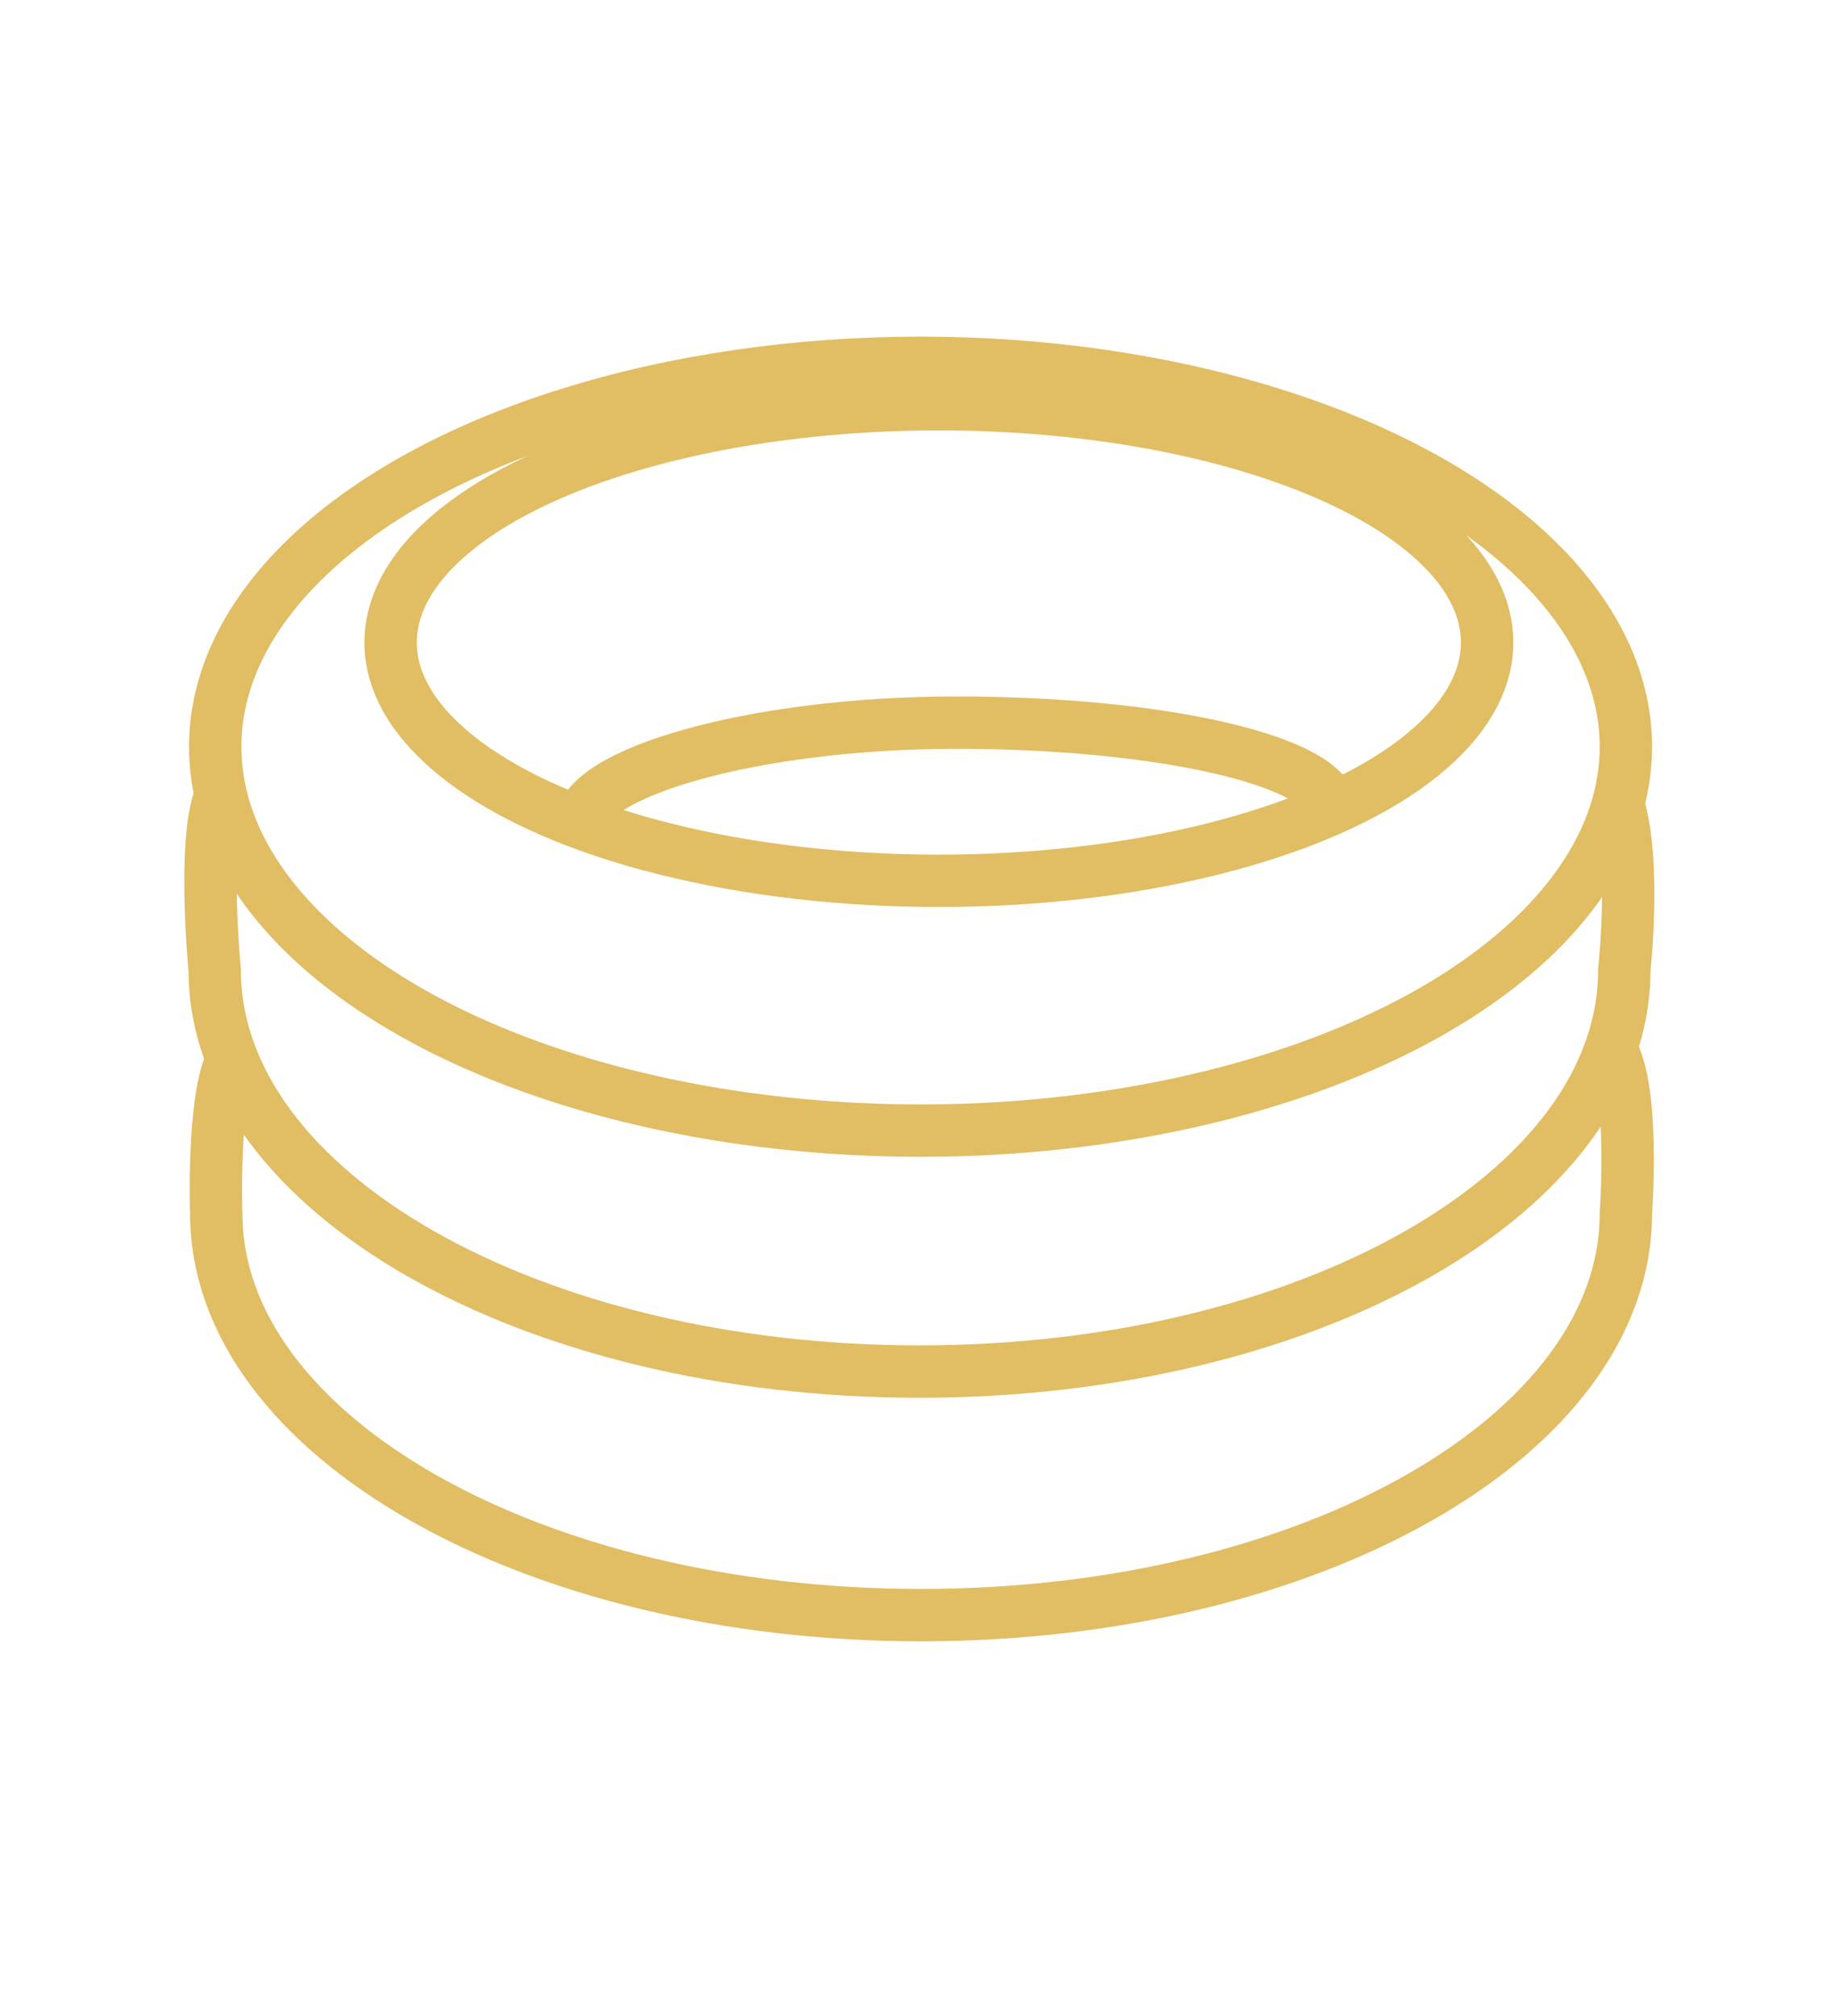
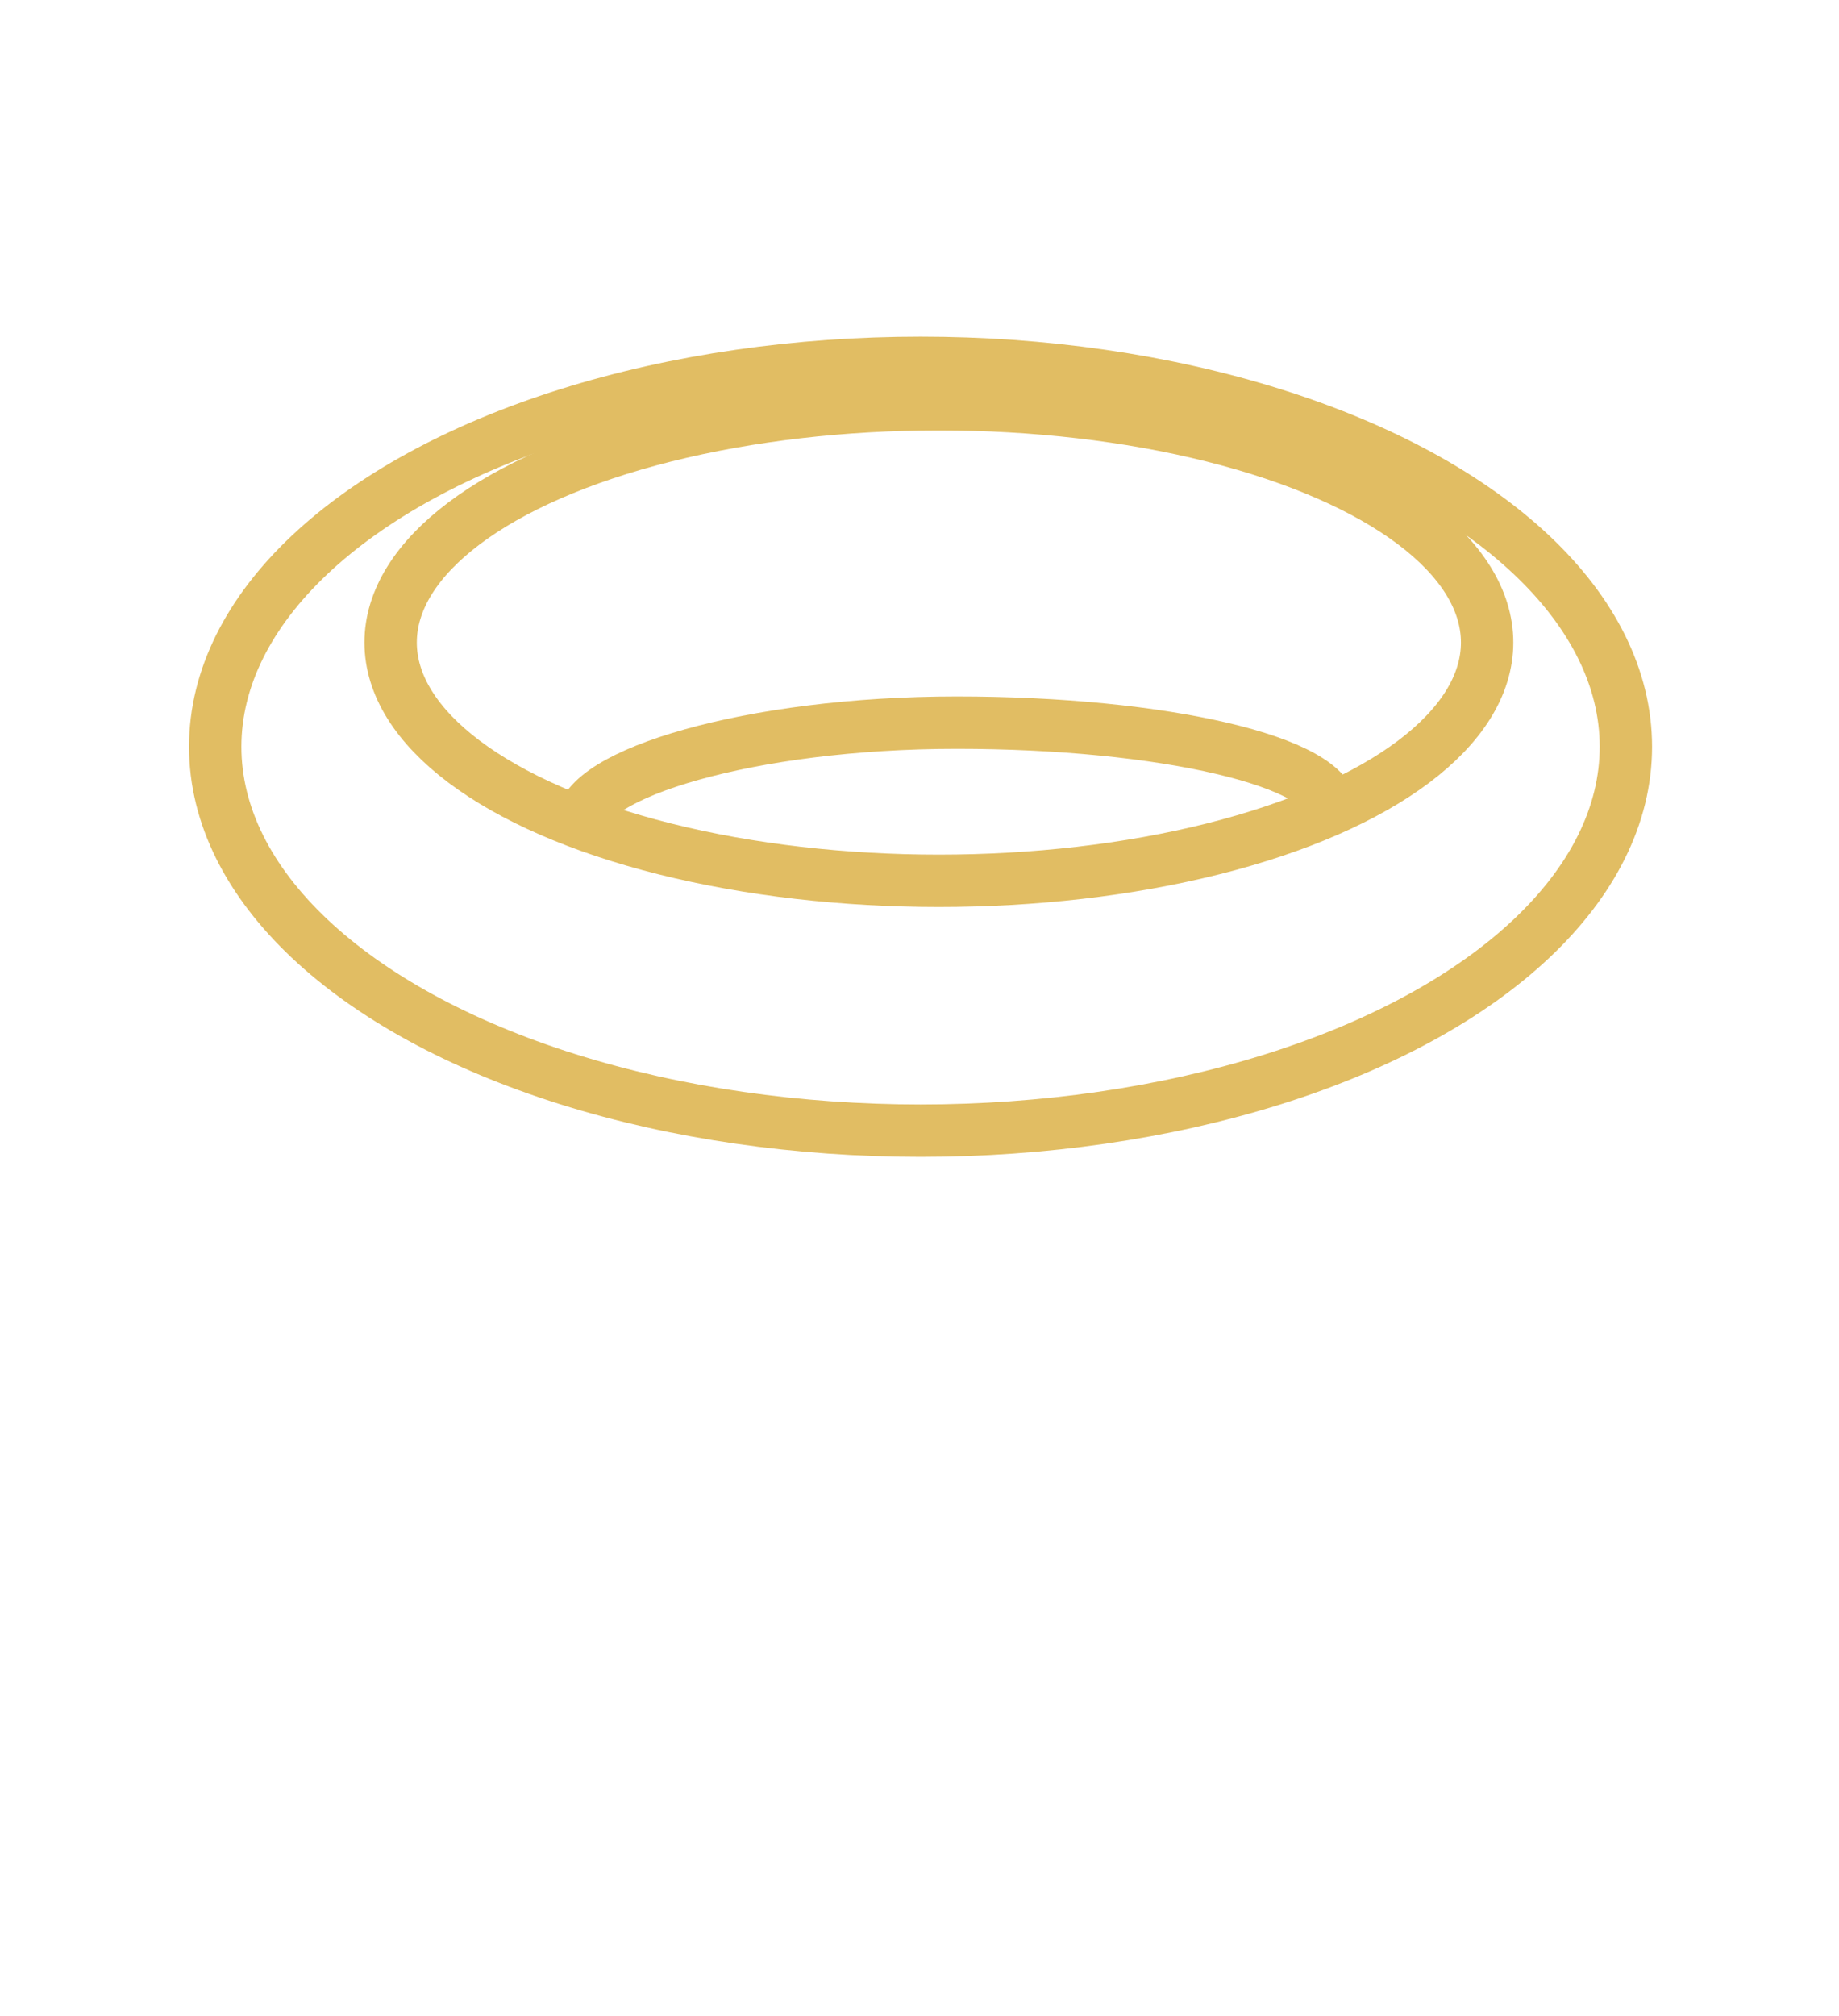
<svg xmlns="http://www.w3.org/2000/svg" viewBox="0 0 35.12 33.51" height="36.71" width="33.5" id="Ebene_2">
  <defs id="defs4">
    <style id="style2">.cls-1{fill:none;stroke:#e1bd63;stroke-miterlimit:10;stroke-width:1px;}</style>
  </defs>
  <path id="path6" d="M11.11,13.23c0-.93,3.2-1.92,7.16-1.92s7.16.75,7.16,1.68" class="cls-1" />
  <ellipse id="ellipse8" ry="4.55" rx="10.47" cy="9.78" cx="17.93" class="cls-1" />
  <ellipse id="ellipse10" ry="7.33" rx="13.47" cy="11.77" cx="17.58" class="cls-1" />
-   <path id="path12" d="M4.21,12.71c-.35.85-.11,3.32-.11,3.32,0,4.24,6.03,7.67,13.46,7.67s13.46-3.43,13.46-7.67c0,0,.23-2.07-.12-3.17" class="cls-1" />
-   <path id="path14" d="M4.44,17.73c-.39.74-.31,2.95-.31,2.95,0,4.24,6.03,7.67,13.46,7.67s13.46-3.43,13.46-7.67c0,0,.18-2.42-.29-3.13" class="cls-1" />
</svg>